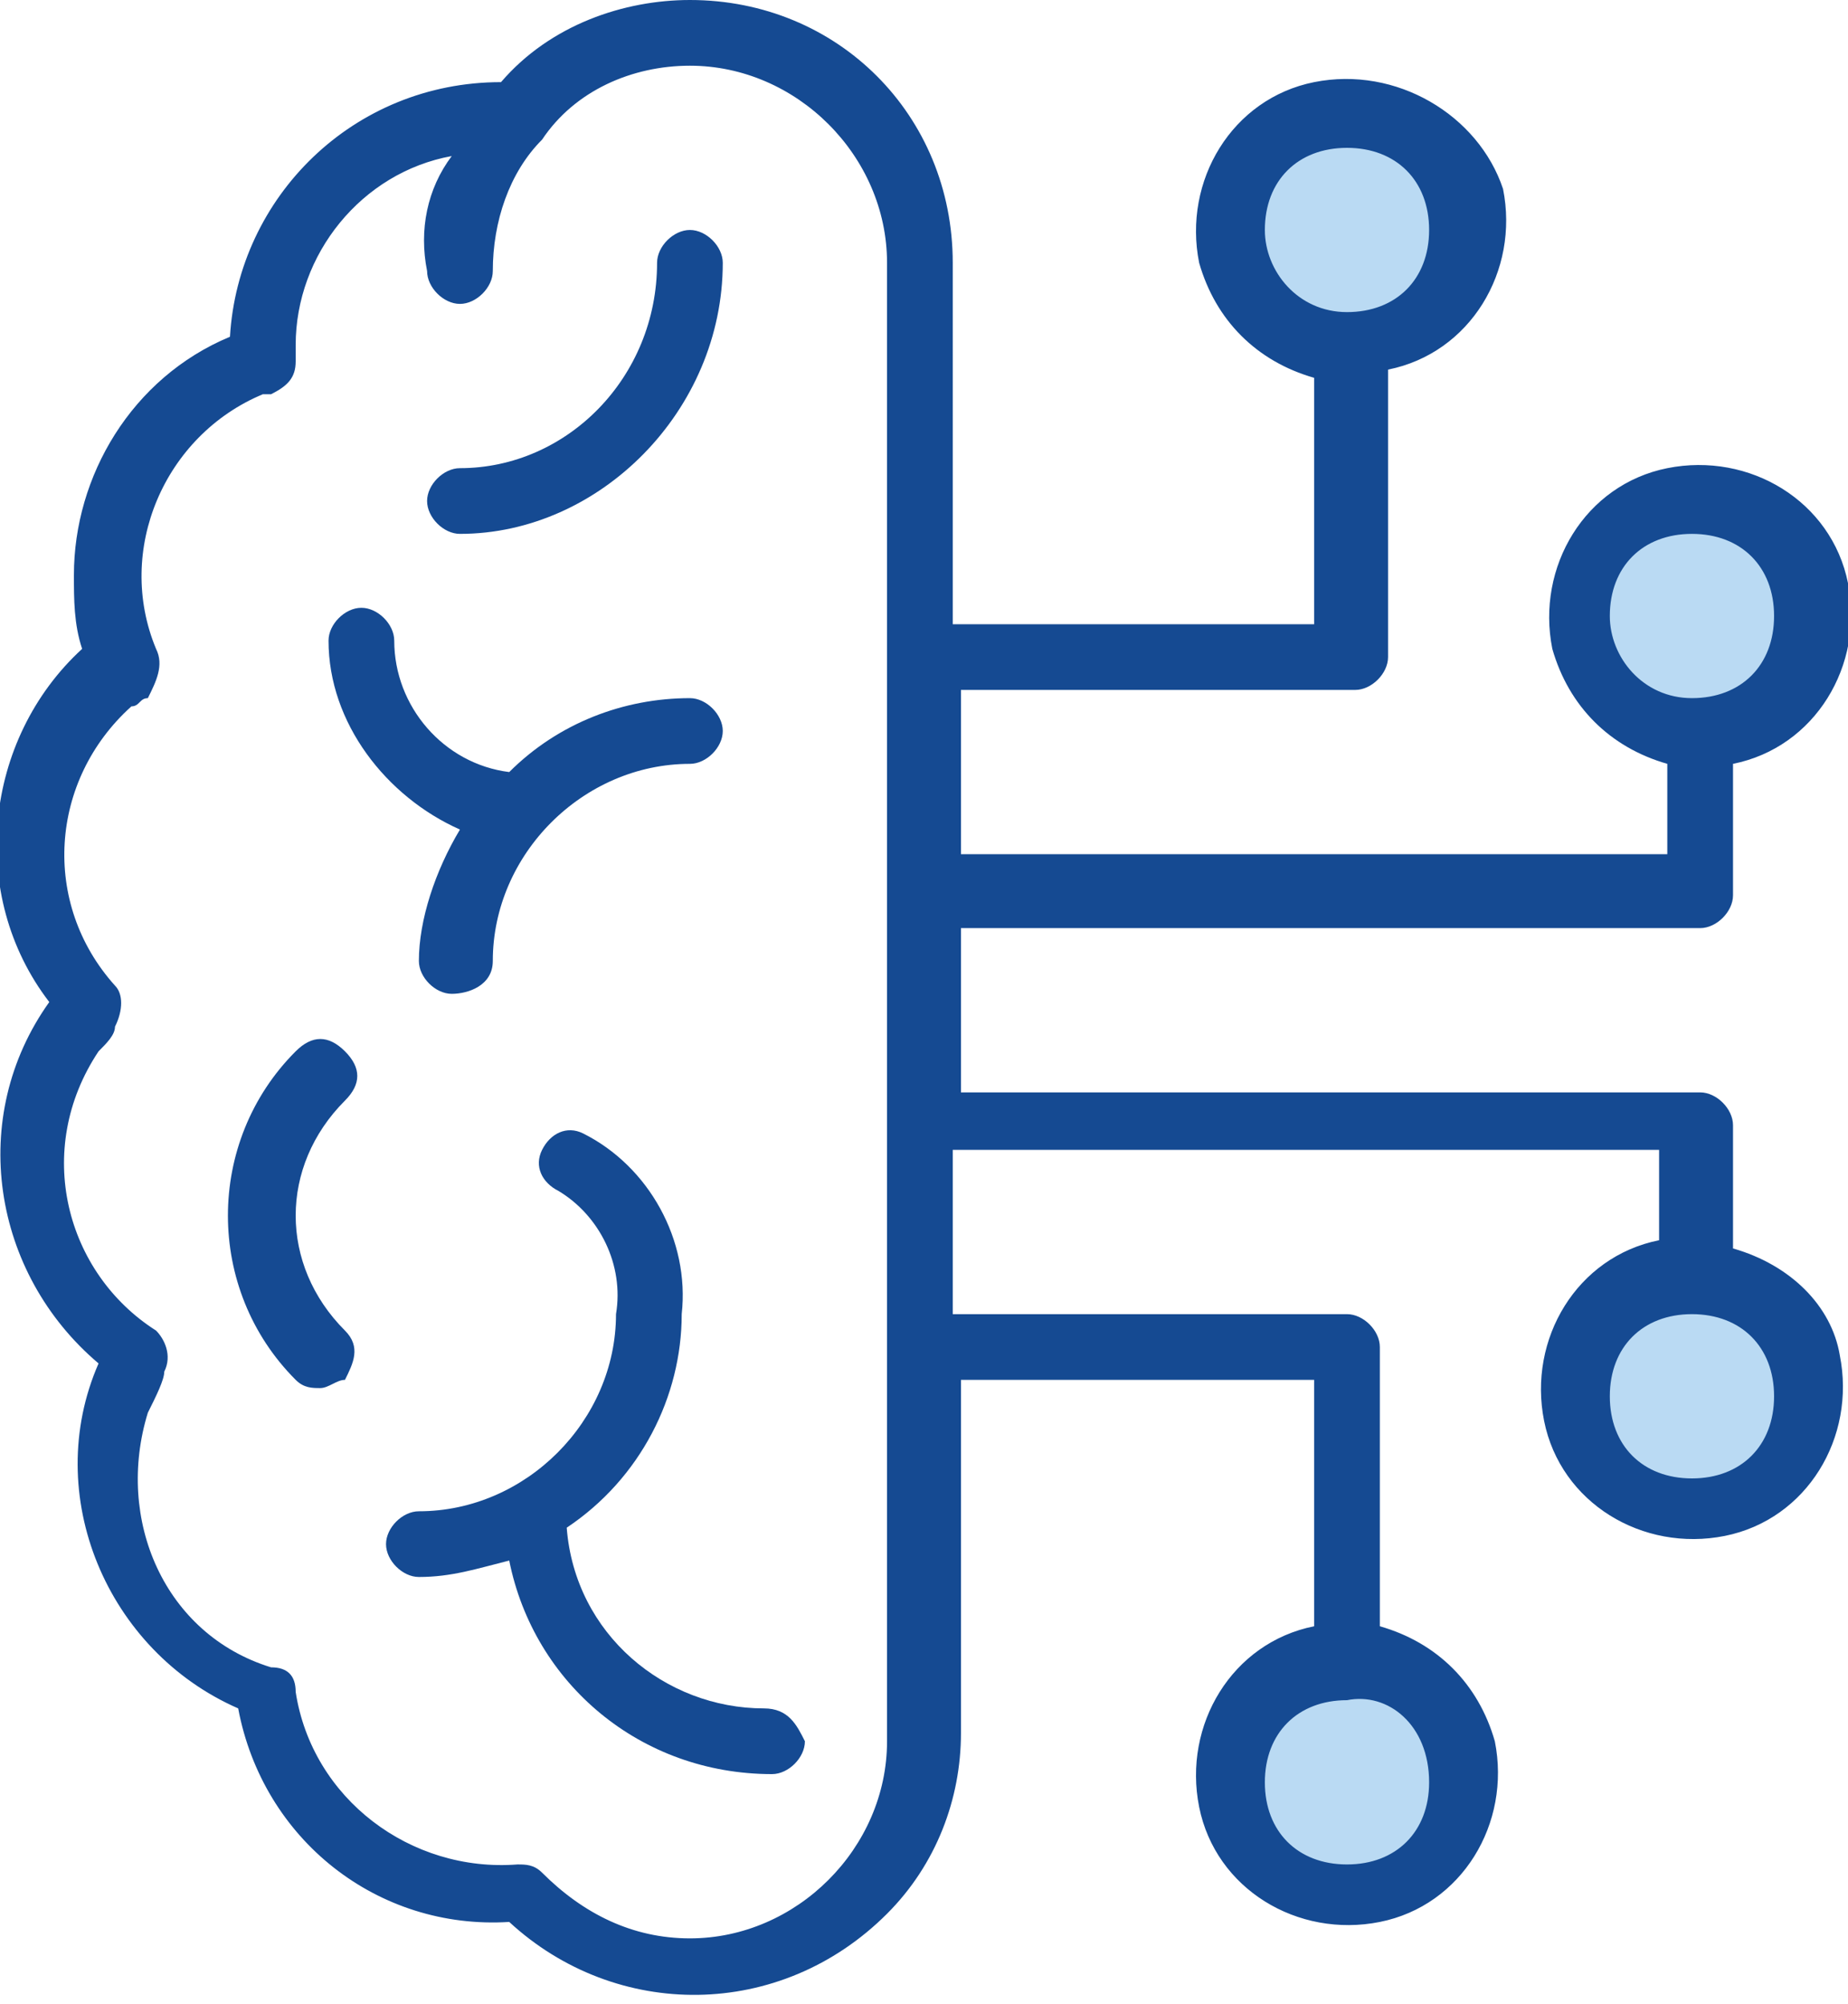
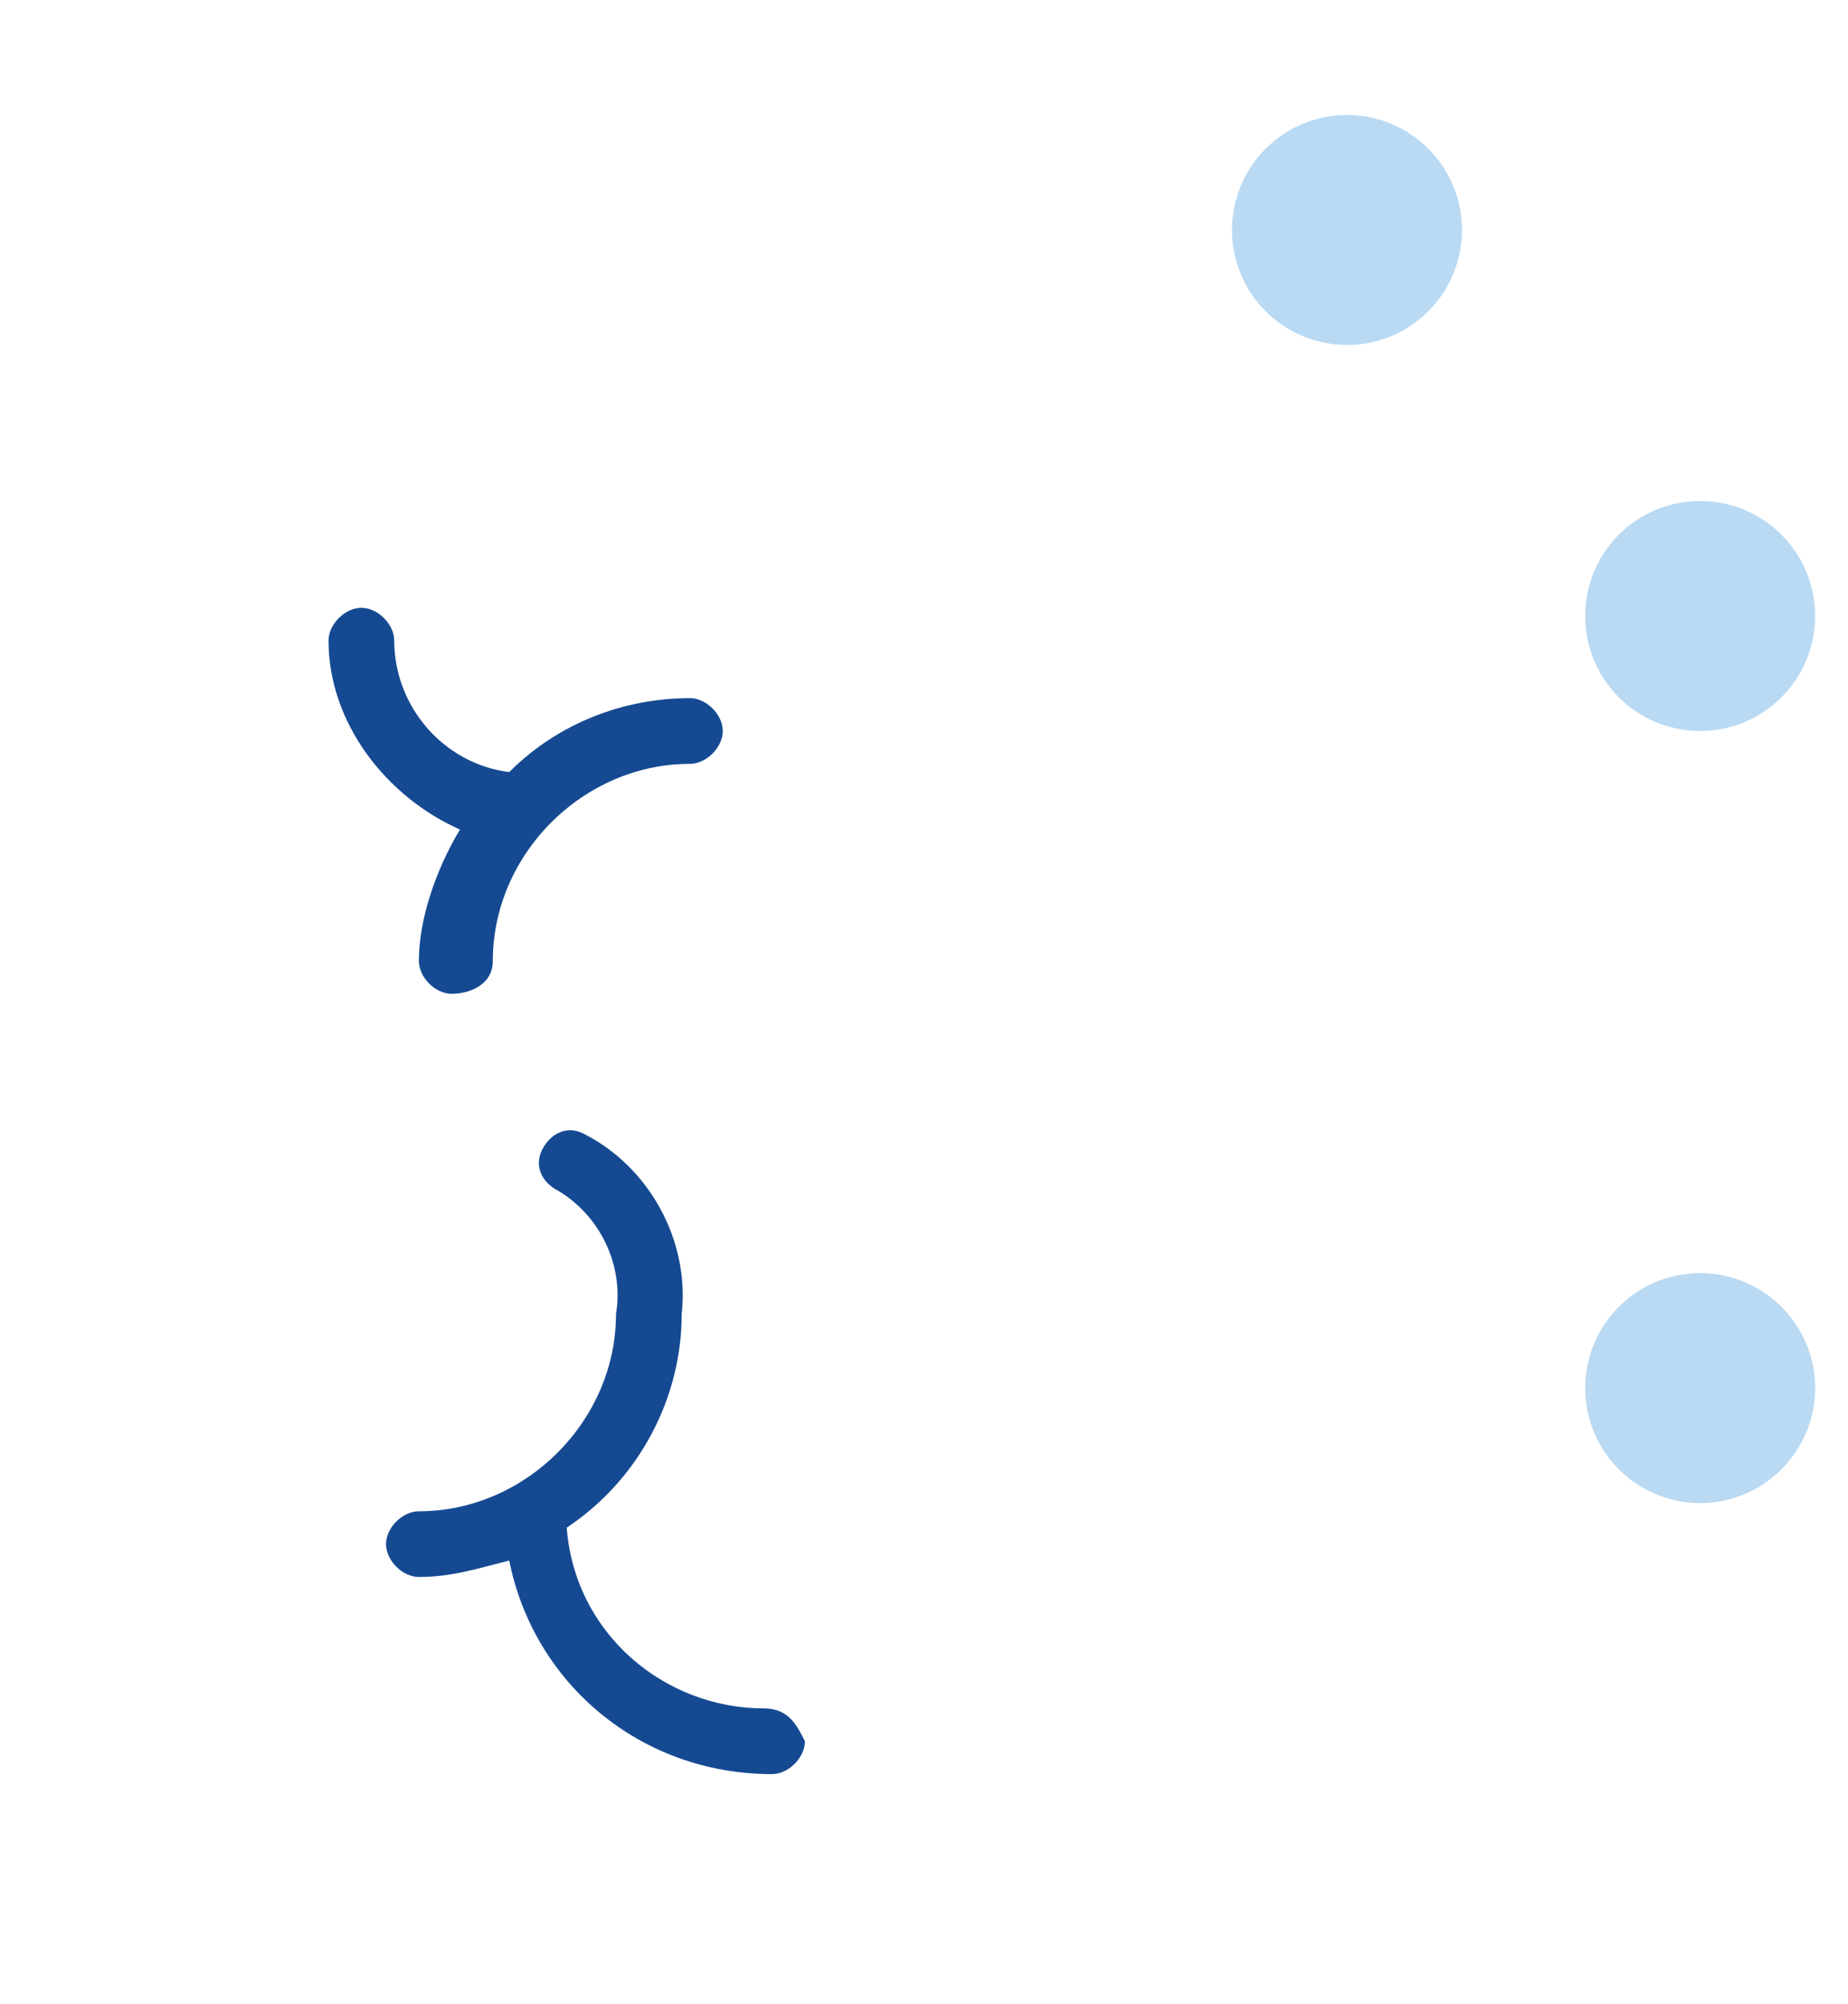
<svg xmlns="http://www.w3.org/2000/svg" version="1.1" id="Layer_1" x="0px" y="0px" viewBox="0 0 22.5 24.4" style="enable-background:new 0 0 22.5 24.4;" xml:space="preserve">
  <style type="text/css">
	.st0{fill:#154A92;}
	.st1{fill:#BADAF3;}
</style>
-   <path class="st0" d="M5.6,6.5c-0.2,0-0.4-0.2-0.4-0.4c0-0.2,0.2-0.4,0.4-0.4l0,0C6.9,5.7,8,4.6,8,3.2C8,3,8.2,2.8,8.4,2.8  c0.2,0,0.4,0.2,0.4,0.4C8.8,5,7.3,6.5,5.6,6.5z" />
-   <path class="st0" d="M3.9,16.9c-0.1,0-0.2,0-0.3-0.1c-1.1-1.1-1.1-2.9,0-4c0,0,0,0,0,0c0.2-0.2,0.4-0.2,0.6,0c0.2,0.2,0.2,0.4,0,0.6  c0,0,0,0,0,0c-0.8,0.8-0.8,2,0,2.8c0,0,0,0,0,0c0.2,0.2,0.1,0.4,0,0.6C4.1,16.8,4,16.9,3.9,16.9L3.9,16.9z" />
  <path class="st0" d="M8.4,8.5c-0.8,0-1.6,0.3-2.2,0.9C5.4,9.3,4.8,8.6,4.8,7.8c0-0.2-0.2-0.4-0.4-0.4C4.2,7.4,4,7.6,4,7.8  c0,1,0.7,1.9,1.6,2.3c-0.3,0.5-0.5,1.1-0.5,1.6c0,0.2,0.2,0.4,0.4,0.4S6,12,6,11.7c0-1.3,1.1-2.4,2.4-2.4l0,0c0.2,0,0.4-0.2,0.4-0.4  S8.6,8.5,8.4,8.5C8.4,8.5,8.4,8.5,8.4,8.5z" />
  <path class="st0" d="M9.3,20.8c-1.2,0-2.3-0.9-2.4-2.2C7.8,18,8.3,17,8.3,16c0.1-0.9-0.4-1.8-1.2-2.2c-0.2-0.1-0.4,0-0.5,0.2  c-0.1,0.2,0,0.4,0.2,0.5c0.5,0.3,0.8,0.9,0.7,1.5c0,1.3-1.1,2.4-2.4,2.4l0,0c-0.2,0-0.4,0.2-0.4,0.4s0.2,0.4,0.4,0.4c0,0,0,0,0,0  c0.4,0,0.7-0.1,1.1-0.2c0.3,1.5,1.6,2.6,3.2,2.6c0.2,0,0.4-0.2,0.4-0.4C9.7,21,9.6,20.8,9.3,20.8L9.3,20.8z" />
  <circle class="st1" cx="20.7" cy="16.9" r="1.4" />
  <circle class="st1" cx="20.7" cy="7.5" r="1.4" />
  <circle class="st1" cx="16.4" cy="2.8" r="1.4" />
-   <circle class="st1" cx="16.4" cy="21.7" r="1.4" />
-   <path class="st0" d="M21.1,15.2v-1.5c0-0.2-0.2-0.4-0.4-0.4c0,0,0,0,0,0h-9v-2h9c0.2,0,0.4-0.2,0.4-0.4c0,0,0,0,0,0V9.3  c1-0.2,1.6-1.2,1.4-2.2c-0.2-1-1.2-1.6-2.2-1.4s-1.6,1.2-1.4,2.2c0.2,0.7,0.7,1.2,1.4,1.4v1.1h-8.6v-2h4.8c0.2,0,0.4-0.2,0.4-0.4  c0,0,0,0,0,0V4.5c1-0.2,1.6-1.2,1.4-2.2C18,1.4,17,0.8,16,1s-1.6,1.2-1.4,2.2c0.2,0.7,0.7,1.2,1.4,1.4v3h-4.4V3.2  c0-1.8-1.4-3.2-3.2-3.2C7.6,0,6.7,0.3,6.1,1c-1.8,0-3.2,1.4-3.3,3.1C1.6,4.6,0.9,5.8,0.9,7c0,0.3,0,0.6,0.1,0.9  c-1.2,1.1-1.4,3-0.4,4.3c-1,1.4-0.7,3.3,0.6,4.4c-0.7,1.6,0.1,3.5,1.7,4.2c0,0,0,0,0,0c0.3,1.6,1.7,2.7,3.3,2.6  c1.3,1.2,3.3,1.2,4.6-0.1c0.6-0.6,0.9-1.4,0.9-2.2v-4.3H16v3c-1,0.2-1.6,1.2-1.4,2.2c0.2,1,1.2,1.6,2.2,1.4c1-0.2,1.6-1.2,1.4-2.2  c-0.2-0.7-0.7-1.2-1.4-1.4v-3.4c0-0.2-0.2-0.4-0.4-0.4c0,0,0,0,0,0h-4.8v-2h8.6v1.1c-1,0.2-1.6,1.2-1.4,2.2c0.2,1,1.2,1.6,2.2,1.4  c1-0.2,1.6-1.2,1.4-2.2C22.3,15.9,21.8,15.4,21.1,15.2L21.1,15.2z M19.6,7.5c0-0.6,0.4-1,1-1s1,0.4,1,1s-0.4,1-1,1S19.6,8,19.6,7.5z   M15.4,2.8c0-0.6,0.4-1,1-1c0.6,0,1,0.4,1,1s-0.4,1-1,1C15.8,3.8,15.4,3.3,15.4,2.8L15.4,2.8z M17.4,21.7c0,0.6-0.4,1-1,1  c-0.6,0-1-0.4-1-1s0.4-1,1-1C16.9,20.6,17.4,21,17.4,21.7C17.4,21.6,17.4,21.6,17.4,21.7L17.4,21.7z M10.8,21.2  c0,1.3-1.1,2.4-2.4,2.4c-0.7,0-1.3-0.3-1.8-0.8c-0.1-0.1-0.2-0.1-0.3-0.1l0,0c-1.3,0.1-2.5-0.8-2.7-2.1c0-0.2-0.1-0.3-0.3-0.3  c-1.3-0.4-1.9-1.8-1.5-3.1C1.9,17,2,16.8,2,16.7c0.1-0.2,0-0.4-0.1-0.5c-1.1-0.7-1.5-2.2-0.7-3.4c0.1-0.1,0.2-0.2,0.2-0.3  c0.1-0.2,0.1-0.4,0-0.5c-0.9-1-0.8-2.5,0.2-3.4c0.1,0,0.1-0.1,0.2-0.1C1.9,8.3,2,8.1,1.9,7.9C1.4,6.7,2,5.3,3.2,4.8c0,0,0.1,0,0.1,0  c0.2-0.1,0.3-0.2,0.3-0.4V4.2c0-1.1,0.8-2.1,1.9-2.3C5.2,2.3,5.1,2.8,5.2,3.3c0,0.2,0.2,0.4,0.4,0.4l0,0c0.2,0,0.4-0.2,0.4-0.4  c0,0,0,0,0,0c0-0.6,0.2-1.2,0.6-1.6l0,0C7,1.1,7.7,0.8,8.4,0.8c1.3,0,2.4,1.1,2.4,2.4L10.8,21.2z M20.6,18c-0.6,0-1-0.4-1-1  s0.4-1,1-1s1,0.4,1,1S21.2,18,20.6,18z" />
</svg>